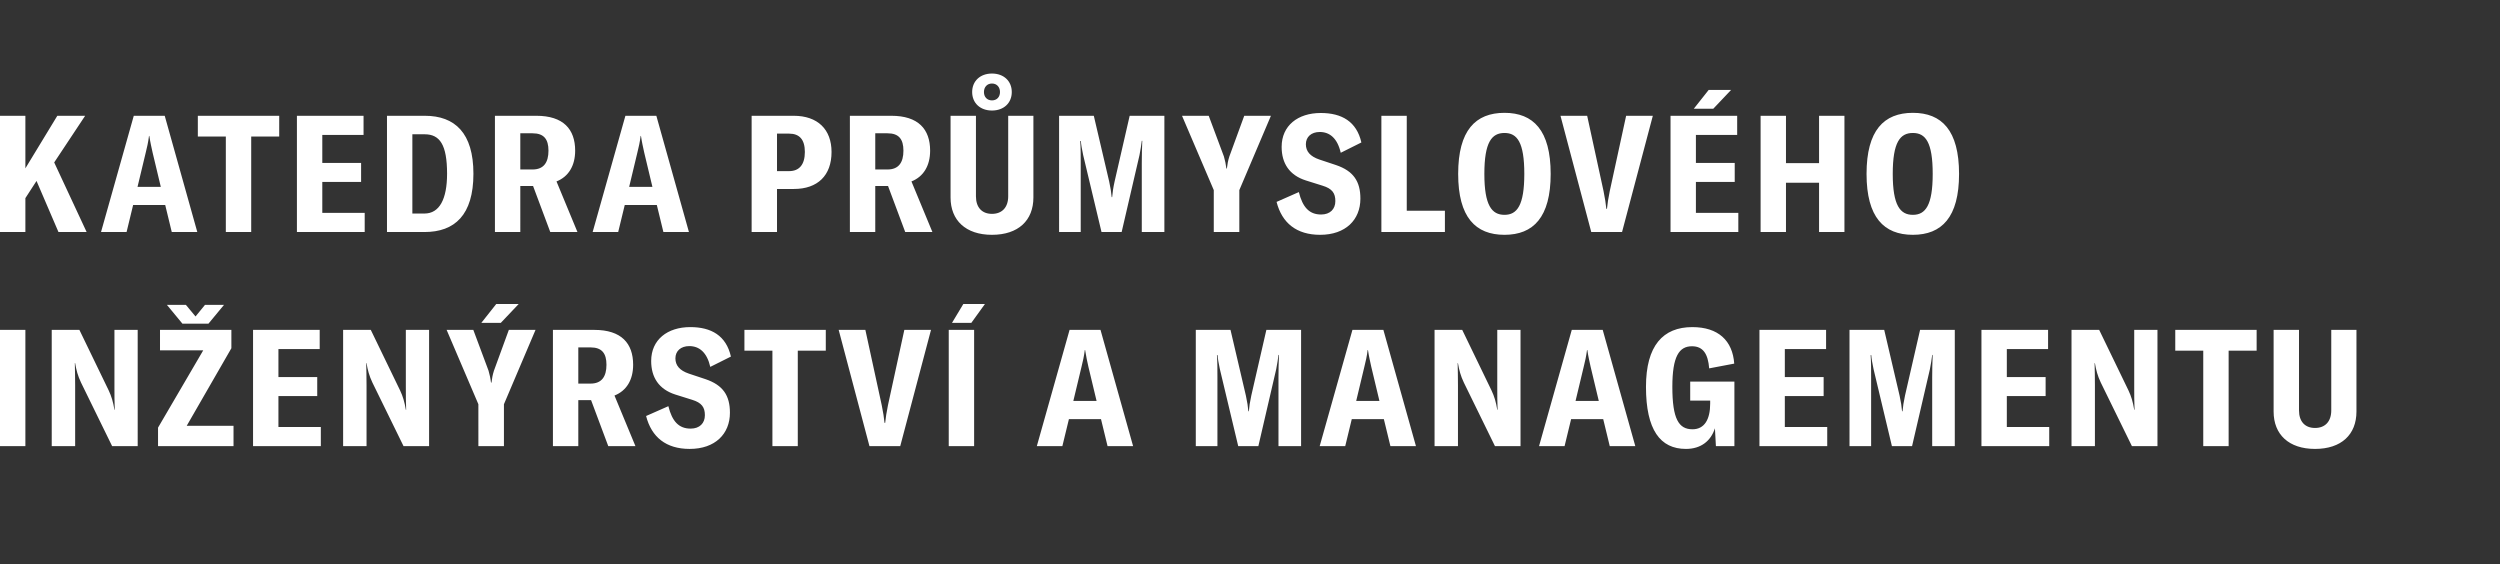
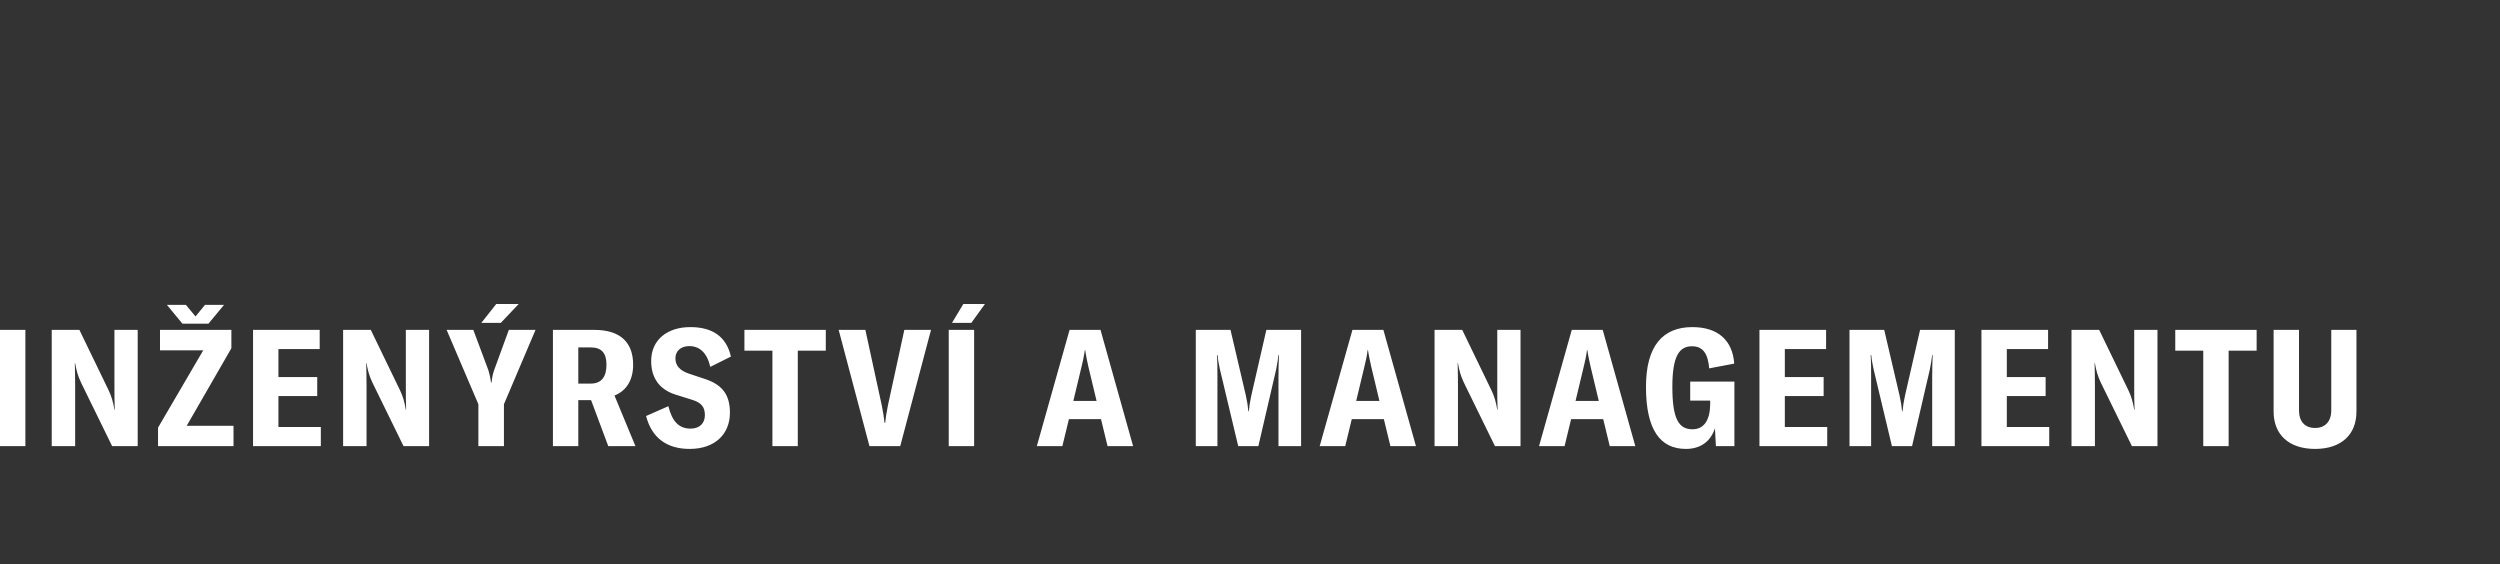
<svg xmlns="http://www.w3.org/2000/svg" version="1.1" id="Layer_1" x="0px" y="0px" width="589.172px" height="132.969px" viewBox="0 0 589.172 132.969" enable-background="new 0 0 589.172 132.969" xml:space="preserve">
  <rect x="0" y="0" width="589.172" height="132.969" fill="#333333" stroke="none" />
  <g>
    <path fill="#FFFFFF" d="M5.981,105.141V77.745H0v27.396H5.981L5.981,105.141z M12.191,105.141h5.52V90.864   c0-1.853-0.042-3.856-0.079-5.284h0.079c0.267,1.617,0.615,2.971,1.388,4.59l7.328,14.972h6.022V77.745h-5.479v13.352   c0,1.852,0,3.665,0.075,5.477h-0.075c-0.311-1.89-0.697-3.162-1.35-4.553l-6.908-14.275h-6.521V105.141L12.191,105.141z    M52.796,71.84h-4.48l-2.236,2.741l-2.277-2.741H39.33l3.662,4.439h6.135L52.796,71.84L52.796,71.84z M37.244,100.781v4.359h17.789   v-4.786H43.998L54.53,82.066v-4.32H37.708v4.822h10.184L37.244,100.781L37.244,100.781z M65.617,100.627v-7.291h9.144v-4.479   h-9.144v-6.599h9.726v-4.514H59.636v27.396h15.973v-4.514H65.617L65.617,100.627z M80.862,105.141h5.52V90.864   c0-1.853-0.041-3.856-0.079-5.284h0.079c0.27,1.617,0.616,2.971,1.388,4.59l7.332,14.972h6.02V77.745h-5.479v13.352   c0,1.852,0,3.665,0.075,5.477h-0.075c-0.309-1.89-0.698-3.162-1.351-4.553l-6.908-14.275h-6.521V105.141L80.862,105.141z    M113.438,76.084h4.59l4.206-4.437h-5.287L113.438,76.084L113.438,76.084z M112.74,105.141h6.022v-9.88l7.444-17.516h-6.289   l-3.508,9.608c-0.311,0.965-0.464,1.812-0.581,2.815h-0.117c-0.113-1.004-0.307-1.851-0.578-2.815l-3.587-9.608h-6.289   l7.482,17.516V105.141L112.74,105.141z M143.35,105.141h6.405l-4.941-11.925c2.818-1.117,4.397-3.663,4.397-7.255   c0-5.053-2.776-8.216-9.144-8.216h-9.76v27.396h5.981V94.296h3.009L143.35,105.141L143.35,105.141z M136.288,90.401v-8.529h2.893   c2.661,0,3.742,1.392,3.742,4.09c0,2.781-1.119,4.439-3.742,4.439H136.288L136.288,90.401z M162.531,105.796   c6.019,0,9.49-3.548,9.49-8.528c0-4.09-1.659-6.521-5.749-7.91l-3.936-1.311c-2.162-0.731-3.164-1.931-3.164-3.589   c0-1.737,1.272-2.893,3.28-2.893c2.353,0,4.168,1.503,4.937,4.899l4.863-2.431c-1.118-4.938-4.63-6.946-9.568-6.946   c-5.403,0-9.223,2.972-9.223,7.987c0,3.858,1.812,6.676,5.711,7.912l3.936,1.233c2.274,0.695,3.009,1.774,3.009,3.628   c0,1.892-1.235,3.164-3.358,3.164c-2.777,0-4.36-1.7-5.247-5.287l-5.249,2.314C153.54,103.021,156.974,105.796,162.531,105.796   L162.531,105.796z M194.614,77.745h-19.178v4.899h6.597v22.496h5.98V82.645h6.6V77.745L194.614,77.745z M204.904,105.141h7.253   l7.252-27.396h-6.288l-3.857,17.751c-0.345,1.734-0.541,2.932-0.657,4.166h-0.153c-0.117-1.234-0.308-2.432-0.657-4.166   l-3.857-17.751h-6.29L204.904,105.141L204.904,105.141z M224.359,76.084h4.555l3.201-4.437h-5.093L224.359,76.084L224.359,76.084z    M229.57,105.141V77.745h-5.981v27.396H229.57L229.57,105.141z M261.018,105.141h6.019l-7.681-27.396h-7.29l-7.719,27.396h6.019   l1.546-6.367h7.561L261.018,105.141L261.018,105.141z M252.95,94.492l1.933-8.064c0.307-1.275,0.578-2.357,0.771-3.938h0.074   c0.236,1.58,0.503,2.662,0.771,3.938l1.93,8.064H252.95L252.95,94.492z M281.813,105.141h5.096V88.898c0-1.662,0-3.666-0.116-5.21   h0.154c0.037,0.732,0.269,2.083,0.54,3.319l4.323,18.134h4.745l4.206-18.134c0.229-1.236,0.422-2.317,0.537-3.359h0.116   c-0.074,1.62-0.116,3.628-0.116,5.25v16.243h5.328V77.745h-8.184l-3.549,15.471c-0.31,1.392-0.503,2.699-0.578,3.707h-0.116   c-0.076-1.008-0.271-2.279-0.578-3.666l-3.629-15.512h-8.18V105.141L281.813,105.141z M327.678,105.141h6.019l-7.677-27.396h-7.295   l-7.718,27.396h6.021l1.543-6.367h7.561L327.678,105.141L327.678,105.141z M319.613,94.492l1.927-8.064   c0.311-1.275,0.581-2.357,0.771-3.938h0.079c0.232,1.58,0.504,2.662,0.772,3.938l1.929,8.064H319.613L319.613,94.492z    M338.08,105.141h5.517V90.864c0-1.853-0.038-3.856-0.076-5.284h0.076c0.27,1.617,0.618,2.971,1.392,4.59l7.328,14.972h6.022   V77.745h-5.479v13.352c0,1.852,0,3.665,0.075,5.477h-0.075c-0.312-1.89-0.698-3.162-1.354-4.553l-6.904-14.275h-6.521V105.141   L338.08,105.141z M379.369,105.141h6.022l-7.681-27.396h-7.294l-7.714,27.396h6.018l1.542-6.367h7.564L379.369,105.141   L379.369,105.141z M371.306,94.492l1.929-8.064c0.308-1.275,0.578-2.357,0.773-3.938h0.077c0.23,1.58,0.5,2.662,0.771,3.938   l1.928,8.064H371.306L371.306,94.492z M397.322,105.796c3.513,0,5.869-1.853,6.834-4.862l0.229,4.207h4.359V89.936h-10.415v4.479   h4.708v0.693c0,3.744-1.354,6.06-4.168,6.06c-3.243,0-4.747-2.434-4.747-9.996c0-7.176,1.58-9.569,4.63-9.569   c2.624,0,3.782,1.816,4.05,5.21l5.905-1.12c-0.387-5.438-3.782-8.604-9.877-8.604c-6.907,0-10.922,4.36-10.922,14.083   C387.908,101.321,391.267,105.796,397.322,105.796L397.322,105.796z M420.628,100.627v-7.291h9.145v-4.479h-9.145v-6.599h9.722   v-4.514h-15.702v27.396h15.973v-4.514H420.628L420.628,100.627z M435.873,105.141h5.092V88.898c0-1.662,0-3.666-0.115-5.21h0.152   c0.037,0.732,0.271,2.083,0.541,3.319l4.322,18.134h4.748l4.205-18.134c0.232-1.236,0.425-2.317,0.539-3.359h0.114   c-0.075,1.62-0.114,3.628-0.114,5.25v16.243h5.326V77.745h-8.181l-3.55,15.471c-0.309,1.392-0.502,2.699-0.581,3.707h-0.116   c-0.075-1.008-0.268-2.279-0.578-3.666l-3.625-15.512h-8.18V105.141L435.873,105.141z M472.946,100.627v-7.291h9.143v-4.479h-9.143   v-6.599h9.722v-4.514h-15.703v27.396h15.974v-4.514H472.946L472.946,100.627z M488.19,105.141h5.517V90.864   c0-1.853-0.037-3.856-0.076-5.284h0.076c0.27,1.617,0.619,2.971,1.388,4.59l7.332,14.972h6.02V77.745h-5.478v13.352   c0,1.852,0,3.665,0.077,5.477h-0.077c-0.311-1.89-0.696-3.162-1.35-4.553l-6.907-14.275h-6.521V105.141L488.19,105.141z    M531.818,77.745h-19.177v4.899h6.597v22.496h5.981V82.645h6.599V77.745L531.818,77.745z M535.82,77.745v19.252   c0,5.404,3.587,8.799,9.763,8.799c6.215,0,9.76-3.395,9.76-8.799V77.745h-5.938v18.982c0,2.585-1.431,4.131-3.821,4.131   c-2.394,0-3.781-1.546-3.781-4.131V77.745H535.82L535.82,77.745z" />
-     <path fill="#FFFFFF" d="M13.778,54.682h6.637l-7.643-16.399l7.294-10.997h-6.558L5.981,39.672V27.286H0v27.396h5.981v-7.988   l2.626-4.051L13.778,54.682L13.778,54.682z M40.479,54.682h6.018L38.82,27.286h-7.294l-7.718,27.396h6.022l1.542-6.366h7.564   L40.479,54.682L40.479,54.682z M32.412,44.031l1.933-8.065c0.307-1.273,0.578-2.353,0.769-3.936h0.079   c0.232,1.583,0.502,2.663,0.773,3.936l1.928,8.065H32.412L32.412,44.031z M65.801,27.286H46.624v4.898h6.597v22.498h5.981V32.184   h6.6V27.286L65.801,27.286z M75.955,50.166v-7.292h9.144v-4.475h-9.144V31.8h9.722v-4.514H69.974v27.396h15.973v-4.516H75.955   L75.955,50.166z M91.2,54.682h8.836c7.137,0,11.535-4.013,11.535-13.737c0-9.608-4.357-13.659-11.46-13.659H91.2V54.682   L91.2,54.682z M97.181,50.323V31.646h2.893c3.587,0,5.286,2.469,5.286,9.299c0,6.019-1.815,9.378-5.324,9.378H97.181L97.181,50.323   z M129.681,54.682h6.406l-4.938-11.923c2.814-1.118,4.398-3.667,4.398-7.254c0-5.054-2.777-8.218-9.145-8.218h-9.763v27.396h5.981   V43.839h3.01L129.681,54.682L129.681,54.682z M122.62,39.941v-8.527h2.893c2.664,0,3.745,1.389,3.745,4.09   c0,2.779-1.122,4.437-3.745,4.437H122.62L122.62,39.941z M156.341,54.682h6.019l-7.68-27.396h-7.292l-7.718,27.396h6.019   l1.545-6.366h7.561L156.341,54.682L156.341,54.682z M148.274,44.031l1.932-8.065c0.308-1.273,0.579-2.353,0.77-3.936h0.078   c0.233,1.583,0.5,2.663,0.77,3.936l1.929,8.065H148.274L148.274,44.031z M187.053,27.286h-9.917v27.396h5.981V44.534h3.977   c5.594,0,8.874-3.164,8.874-8.721C195.968,30.489,192.688,27.286,187.053,27.286L187.053,27.286z M185.973,40.328h-2.856v-8.837   h2.856c2.431,0,3.707,1.388,3.707,4.321C189.68,38.784,188.367,40.328,185.973,40.328L185.973,40.328z M213.333,54.682h6.405   l-4.938-11.923c2.818-1.118,4.401-3.667,4.401-7.254c0-5.054-2.78-8.218-9.148-8.218h-9.763v27.396h5.981V43.839h3.013   L213.333,54.682L213.333,54.682z M206.272,39.941v-8.527h2.897c2.663,0,3.741,1.389,3.741,4.09c0,2.779-1.119,4.437-3.741,4.437   H206.272L206.272,39.941z M233.775,26.05c2.777,0,4.669-1.774,4.669-4.359c0-2.586-1.892-4.36-4.669-4.36   c-2.774,0-4.667,1.774-4.667,4.36C229.108,24.276,231.001,26.05,233.775,26.05L233.775,26.05z M233.775,23.658   c-1.155,0-1.89-0.812-1.89-1.968s0.734-2.006,1.89-2.006c1.16,0,1.892,0.849,1.892,2.006S234.936,23.658,233.775,23.658   L233.775,23.658z M224.017,27.286V46.54c0,5.401,3.588,8.799,9.759,8.799c6.214,0,9.765-3.397,9.765-8.799V27.286h-5.94v18.982   c0,2.586-1.43,4.131-3.824,4.131c-2.389,0-3.777-1.545-3.777-4.131V27.286H224.017L224.017,27.286z M249.596,54.682h5.096V38.438   c0-1.661,0-3.667-0.117-5.209h0.154c0.038,0.732,0.271,2.083,0.541,3.317l4.323,18.136h4.745l4.207-18.136   c0.229-1.234,0.423-2.314,0.539-3.357h0.117c-0.079,1.621-0.117,3.626-0.117,5.249v16.244h5.324V27.286h-8.179l-3.55,15.473   c-0.312,1.388-0.502,2.701-0.578,3.705h-0.115c-0.08-1.003-0.274-2.278-0.582-3.667l-3.629-15.511h-8.18V54.682L249.596,54.682z    M286.049,54.682h6.02v-9.878l7.448-17.518h-6.289l-3.513,9.607c-0.307,0.965-0.461,1.813-0.577,2.818h-0.116   c-0.117-1.004-0.311-1.853-0.578-2.818l-3.586-9.607h-6.293l7.484,17.518V54.682L286.049,54.682z M311.109,55.339   c6.022,0,9.495-3.551,9.495-8.529c0-4.089-1.66-6.52-5.751-7.911l-3.936-1.31c-2.162-0.735-3.164-1.93-3.164-3.59   c0-1.734,1.273-2.894,3.28-2.894c2.357,0,4.165,1.505,4.938,4.9l4.863-2.431c-1.117-4.938-4.631-6.945-9.568-6.945   c-5.403,0-9.223,2.971-9.223,7.988c0,3.859,1.813,6.675,5.71,7.911l3.937,1.235c2.277,0.694,3.01,1.774,3.01,3.627   c0,1.889-1.234,3.164-3.358,3.164c-2.776,0-4.359-1.699-5.246-5.288l-5.249,2.315C302.118,52.56,305.556,55.339,311.109,55.339   L311.109,55.339z M325.548,54.682h14.971v-5.016h-8.99v-22.38h-5.98V54.682L325.548,54.682z M354.563,55.339   c6.791,0,10.882-4.13,10.882-14.356c0-10.263-4.091-14.392-10.882-14.392c-6.829,0-10.918,4.129-10.918,14.392   C343.645,51.209,347.733,55.339,354.563,55.339L354.563,55.339z M354.563,50.63c-3.009,0-4.746-2.237-4.746-9.647   c0-7.486,1.737-9.646,4.746-9.646c2.973,0,4.669,2.161,4.669,9.646C359.231,48.393,357.535,50.63,354.563,50.63L354.563,50.63z    M375.01,54.682h7.256l7.254-27.396h-6.292l-3.858,17.75c-0.349,1.736-0.541,2.932-0.655,4.167h-0.154   c-0.117-1.235-0.309-2.431-0.656-4.167l-3.858-17.75h-6.289L375.01,54.682L375.01,54.682z M407.969,21.19h-5.284l-3.512,4.437   h4.593L407.969,21.19L407.969,21.19z M399.672,50.166v-7.292h9.148v-4.475h-9.148V31.8h9.726v-4.514h-15.706v27.396h15.977v-4.516   H399.672L399.672,50.166z M434.677,27.286h-5.982v11.152h-7.796V27.286h-5.981v27.396h5.981V43.067h7.796v11.615h5.982V27.286   L434.677,27.286z M450.807,55.339c6.792,0,10.882-4.13,10.882-14.356c0-10.263-4.09-14.392-10.882-14.392   c-6.83,0-10.92,4.129-10.92,14.392C439.887,51.209,443.977,55.339,450.807,55.339L450.807,55.339z M450.807,50.63   c-3.009,0-4.746-2.237-4.746-9.647c0-7.486,1.737-9.646,4.746-9.646c2.972,0,4.671,2.161,4.671,9.646   C455.478,48.393,453.778,50.63,450.807,50.63L450.807,50.63z" />
  </g>
</svg>